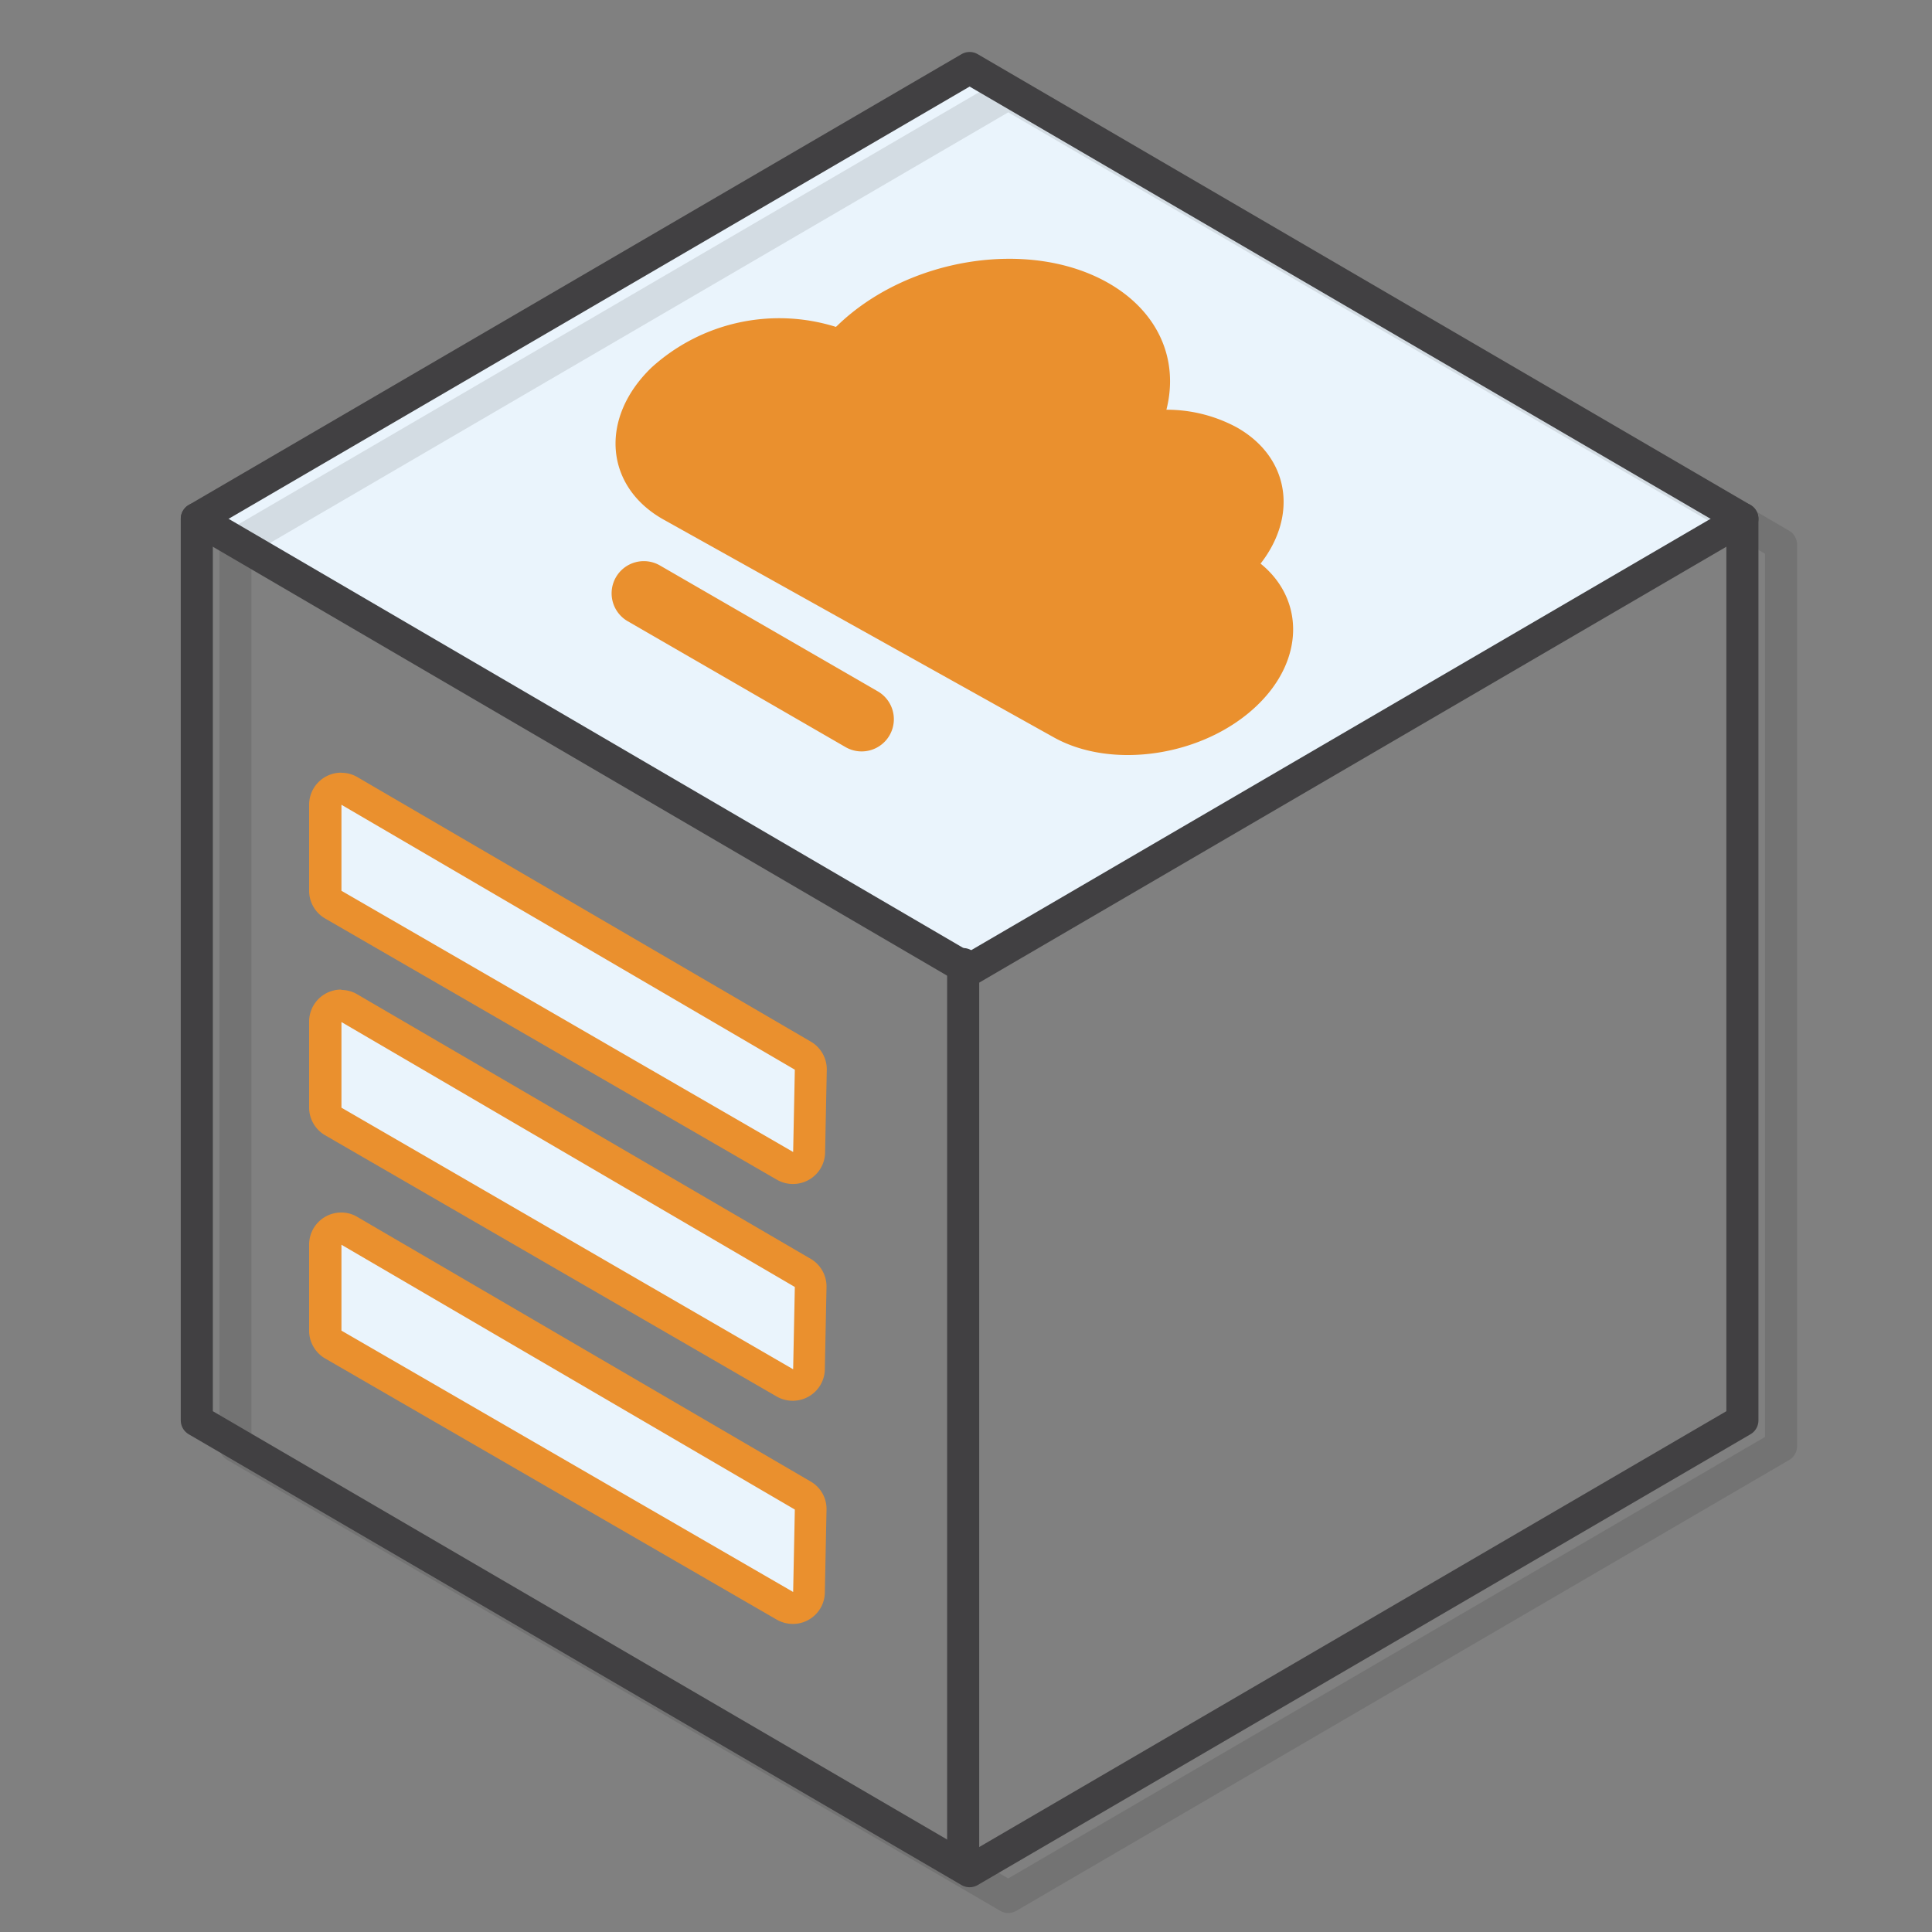
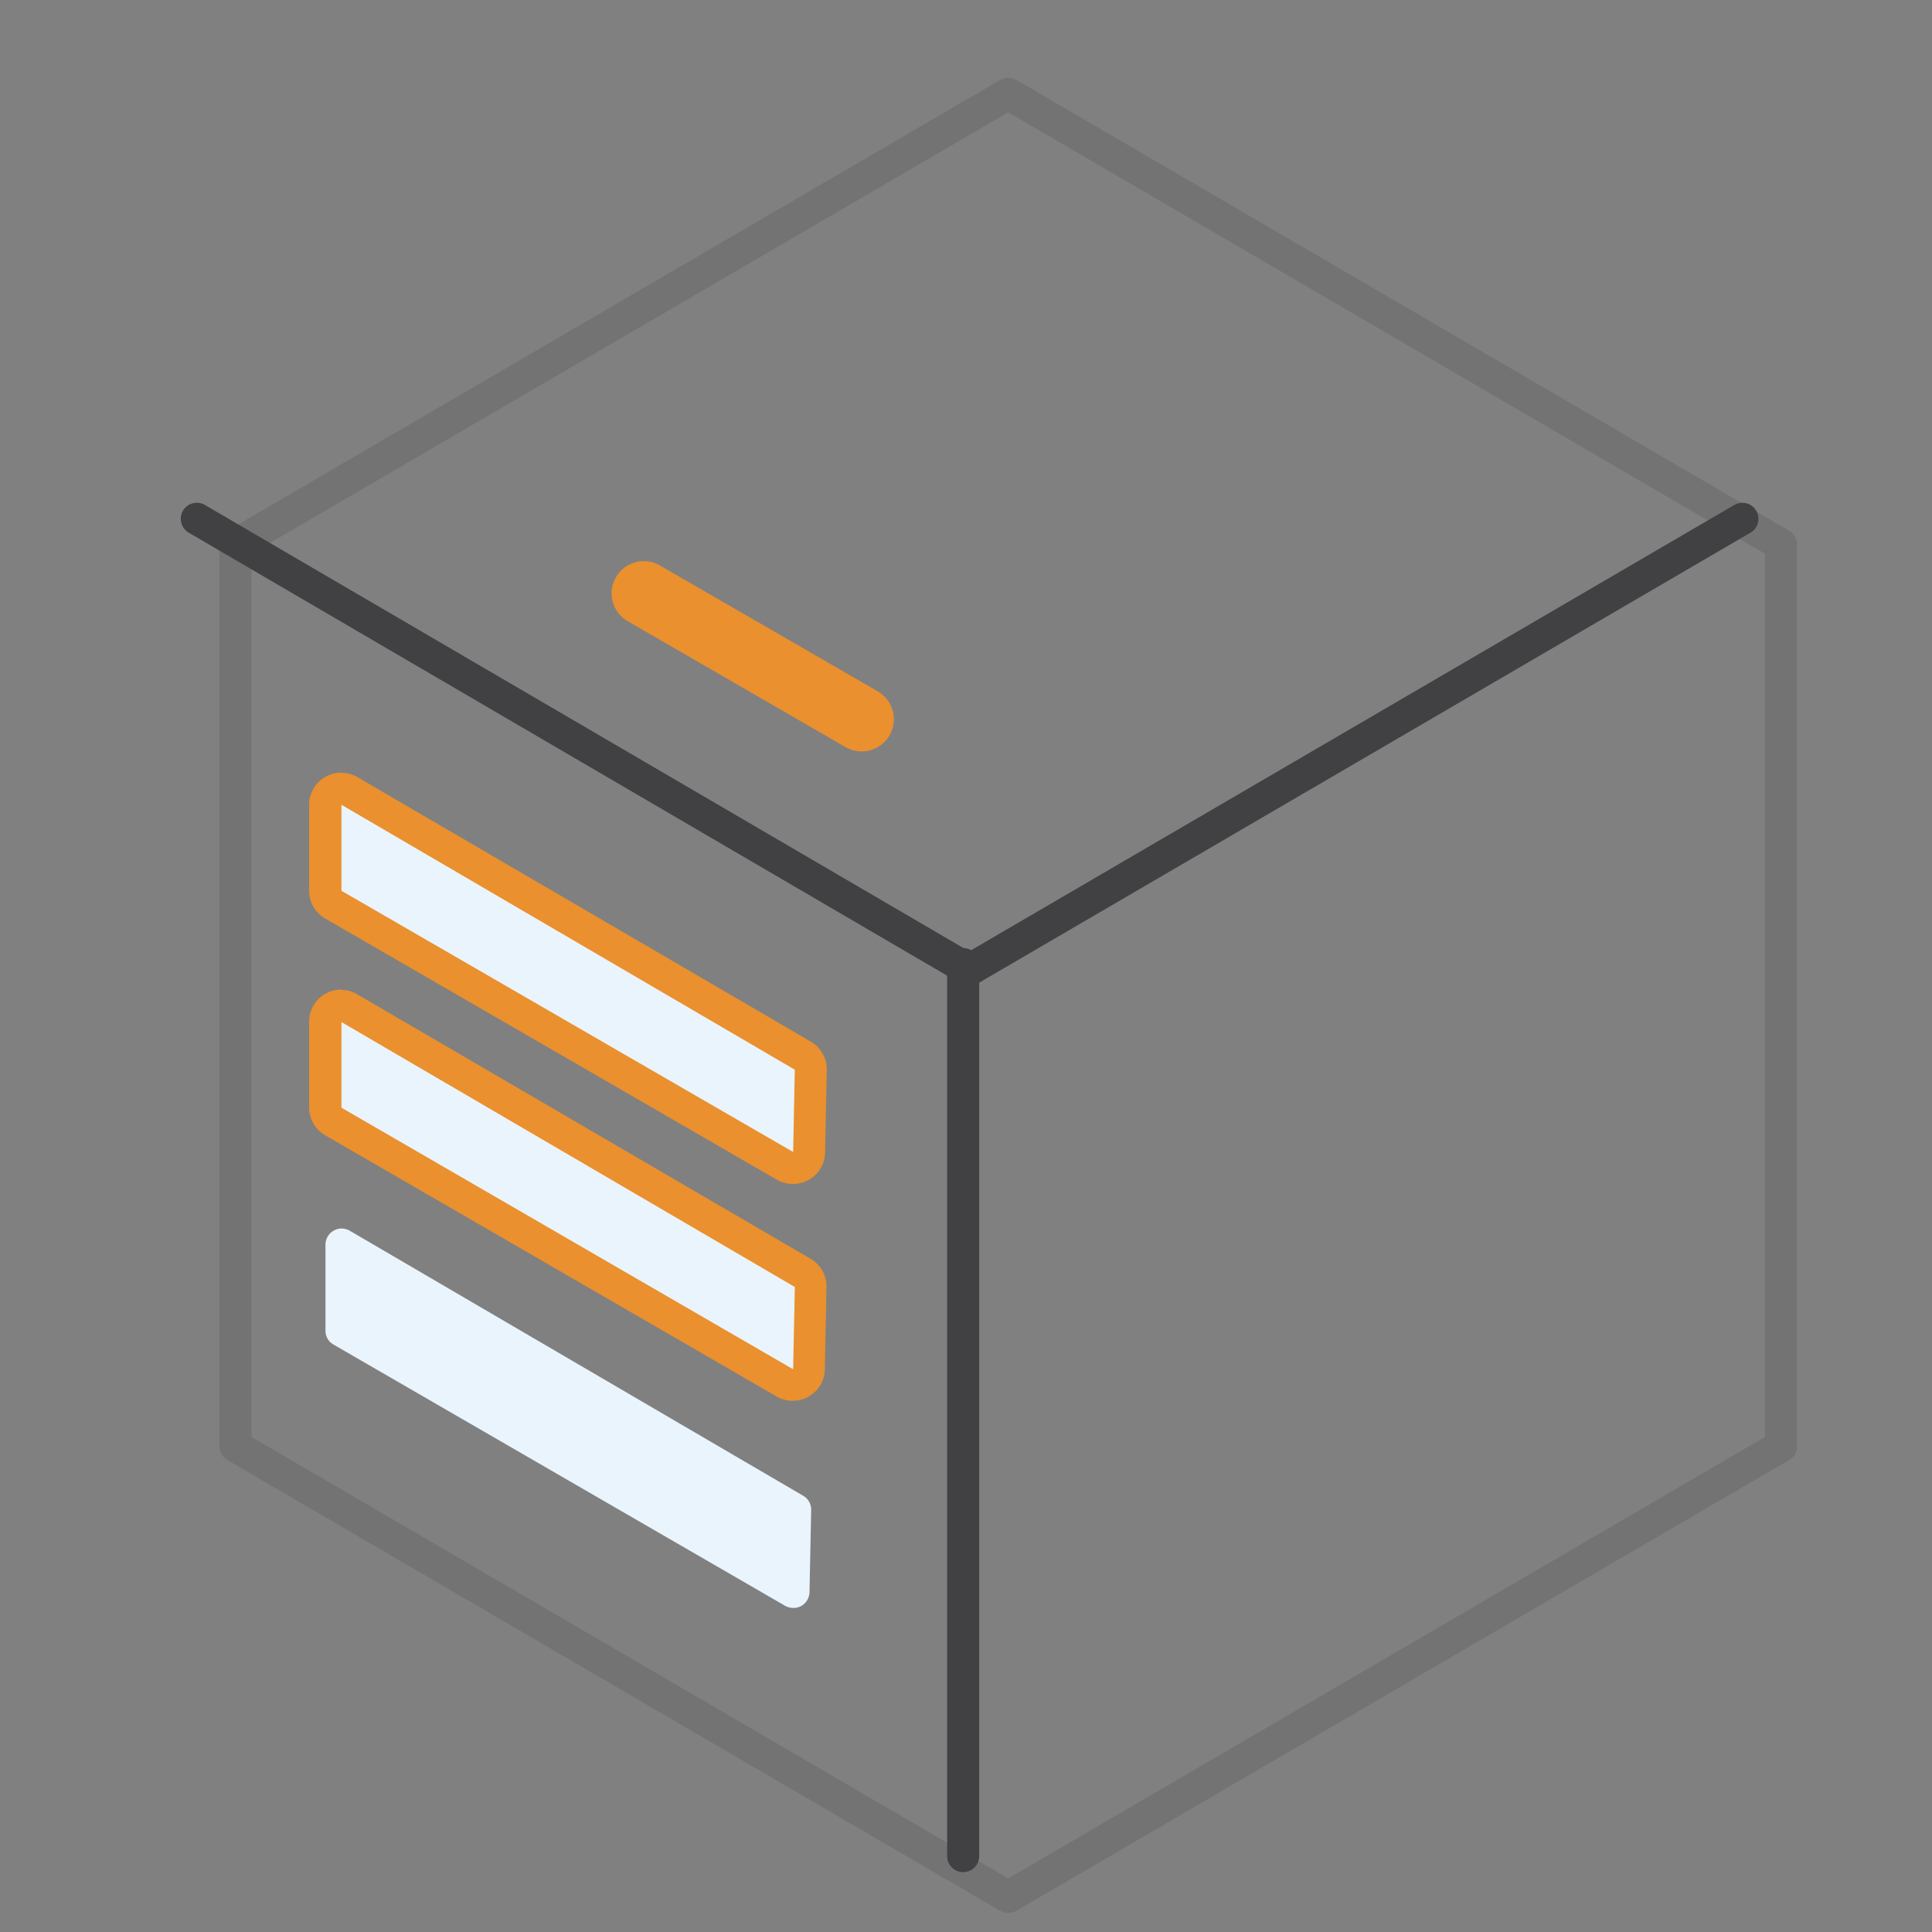
<svg xmlns="http://www.w3.org/2000/svg" viewBox="0 0 150 150">
  <rect x="0" y="0" width="150" height="150" fill="#808080" stroke="none" />
  <defs>
    <style>
            .cls-1 {
                isolation: isolate;
            }

            .cls-2,
            .cls-8 {
                fill: #fff;
            }

            .cls-3 {
                fill: #06c;
            }

            .cls-4 {
                fill: #eaf4fc;
            }

            .cls-5 {
                opacity: 0.1;
                mix-blend-mode: multiply;
            }

            .cls-6,
            .cls-7 {
                fill: none;
            }

            .cls-6 {
                stroke: #000;
            }

            .cls-6,
            .cls-7,
            .cls-8 {
                stroke-linecap: round;
                stroke-linejoin: round;
                stroke-width: 2.49px;
            }

            .cls-7,
            .cls-8 {
                stroke: #414042;
            }

            .cls-9 {
                fill: #ea902e;
            }
        </style>
  </defs>
  <g class="cls-1">
    <g id="Layer_1" data-name="Layer 1">
-       <polygon class="cls-4" points="74.72 4.72 14.72 39.72 74.34 74.75 134.72 39.72 74.72 4.72" />
      <g class="cls-5">
        <polygon class="cls-6" points="138.28 112.28 138.28 42.28 78.28 7.28 18.28 42.28 18.28 112.28 78.28 147.28 138.28 112.28" />
      </g>
-       <polygon class="cls-7" points="135.28 110.28 135.28 40.28 75.28 5.28 15.28 40.28 15.28 110.28 75.28 145.28 135.28 110.28" />
      <path class="cls-8" d="M75.1,75.39l60.18-35.11" />
      <path class="cls-8" d="M15.28,40.28,74.72,75" />
      <line class="cls-8" x1="74.78" y1="74.85" x2="74.78" y2="144.11" />
      <path class="cls-4" d="M61.58,90.69a1.29,1.29,0,0,1-.63-.17L25.89,70.24a1.25,1.25,0,0,1-.62-1.08l0-6.68a1.26,1.26,0,0,1,1.25-1.25,1.32,1.32,0,0,1,.63.17L62.33,82a1.23,1.23,0,0,1,.62,1.1l-.13,6.39a1.26,1.26,0,0,1-.63,1.06A1.32,1.32,0,0,1,61.58,90.69Z" />
      <path class="cls-9" d="M26.49,62.47,61.71,83.05l-.13,6.39L26.51,69.16l0-6.69m0-2.48A2.49,2.49,0,0,0,24,62.48l0,6.69a2.49,2.49,0,0,0,1.24,2.14L60.33,91.6a2.51,2.51,0,0,0,2.47,0,2.48,2.48,0,0,0,1.26-2.12l.13-6.39A2.49,2.49,0,0,0,63,80.9L27.74,60.33A2.42,2.42,0,0,0,26.49,60Z" />
      <path class="cls-4" d="M61.58,107.56a1.29,1.29,0,0,1-.63-.17L25.89,87.11A1.25,1.25,0,0,1,25.27,86l0-6.68a1.24,1.24,0,0,1,.63-1.08,1.14,1.14,0,0,1,.62-.17,1.32,1.32,0,0,1,.63.17L62.33,98.85A1.23,1.23,0,0,1,63,100l-.13,6.39a1.26,1.26,0,0,1-.63,1.06A1.32,1.32,0,0,1,61.58,107.56Z" />
      <path class="cls-9" d="M26.49,79.34,61.71,99.92l-.13,6.39L26.51,86l0-6.69m0-2.48A2.49,2.49,0,0,0,24,79.35L24,86a2.49,2.49,0,0,0,1.24,2.14l35.07,20.29a2.51,2.51,0,0,0,2.47,0,2.48,2.48,0,0,0,1.26-2.12l.13-6.39A2.49,2.49,0,0,0,63,97.77L27.74,77.2a2.42,2.42,0,0,0-1.25-.34Z" />
      <path class="cls-4" d="M61.58,124.84a1.29,1.29,0,0,1-.63-.17L25.89,104.39a1.22,1.22,0,0,1-.62-1.07l0-6.69a1.25,1.25,0,0,1,.63-1.08,1.23,1.23,0,0,1,.62-.17,1.32,1.32,0,0,1,.63.17l35.21,20.58a1.25,1.25,0,0,1,.62,1.1l-.13,6.39a1.26,1.26,0,0,1-.63,1.06A1.21,1.21,0,0,1,61.58,124.84Z" />
-       <path class="cls-9" d="M26.49,96.63,61.71,117.2l-.13,6.4L26.51,103.31l0-6.68m0-2.49A2.49,2.49,0,0,0,24,96.64l0,6.68a2.5,2.5,0,0,0,1.24,2.15l35.07,20.28a2.51,2.51,0,0,0,1.25.33,2.42,2.42,0,0,0,1.22-.32,2.47,2.47,0,0,0,1.26-2.11l.13-6.4A2.46,2.46,0,0,0,63,115.06L27.74,94.48a2.42,2.42,0,0,0-1.25-.34Z" />
-       <path class="cls-9" d="M97.87,43.76C100.8,40,100.1,35.47,96,33.17a11.47,11.47,0,0,0-5.44-1.36c1-3.95-.68-7.7-4.62-9.9C79.85,18.52,70.46,20,65,25.29l-.1.09a14.74,14.74,0,0,0-14.31,3.15c-4.09,3.94-3.63,9.26.93,11.81l30.3,16.91c4.55,2.54,11.68,1.46,15.78-2.48C101.31,51.21,101.26,46.5,97.87,43.76Z" />
      <path class="cls-9" d="M66.89,58.34A2.5,2.5,0,0,1,65.64,58L48.75,48.24a2.5,2.5,0,1,1,2.5-4.33l16.89,9.76a2.5,2.5,0,0,1-1.25,4.67Z" />
    </g>
  </g>
</svg>